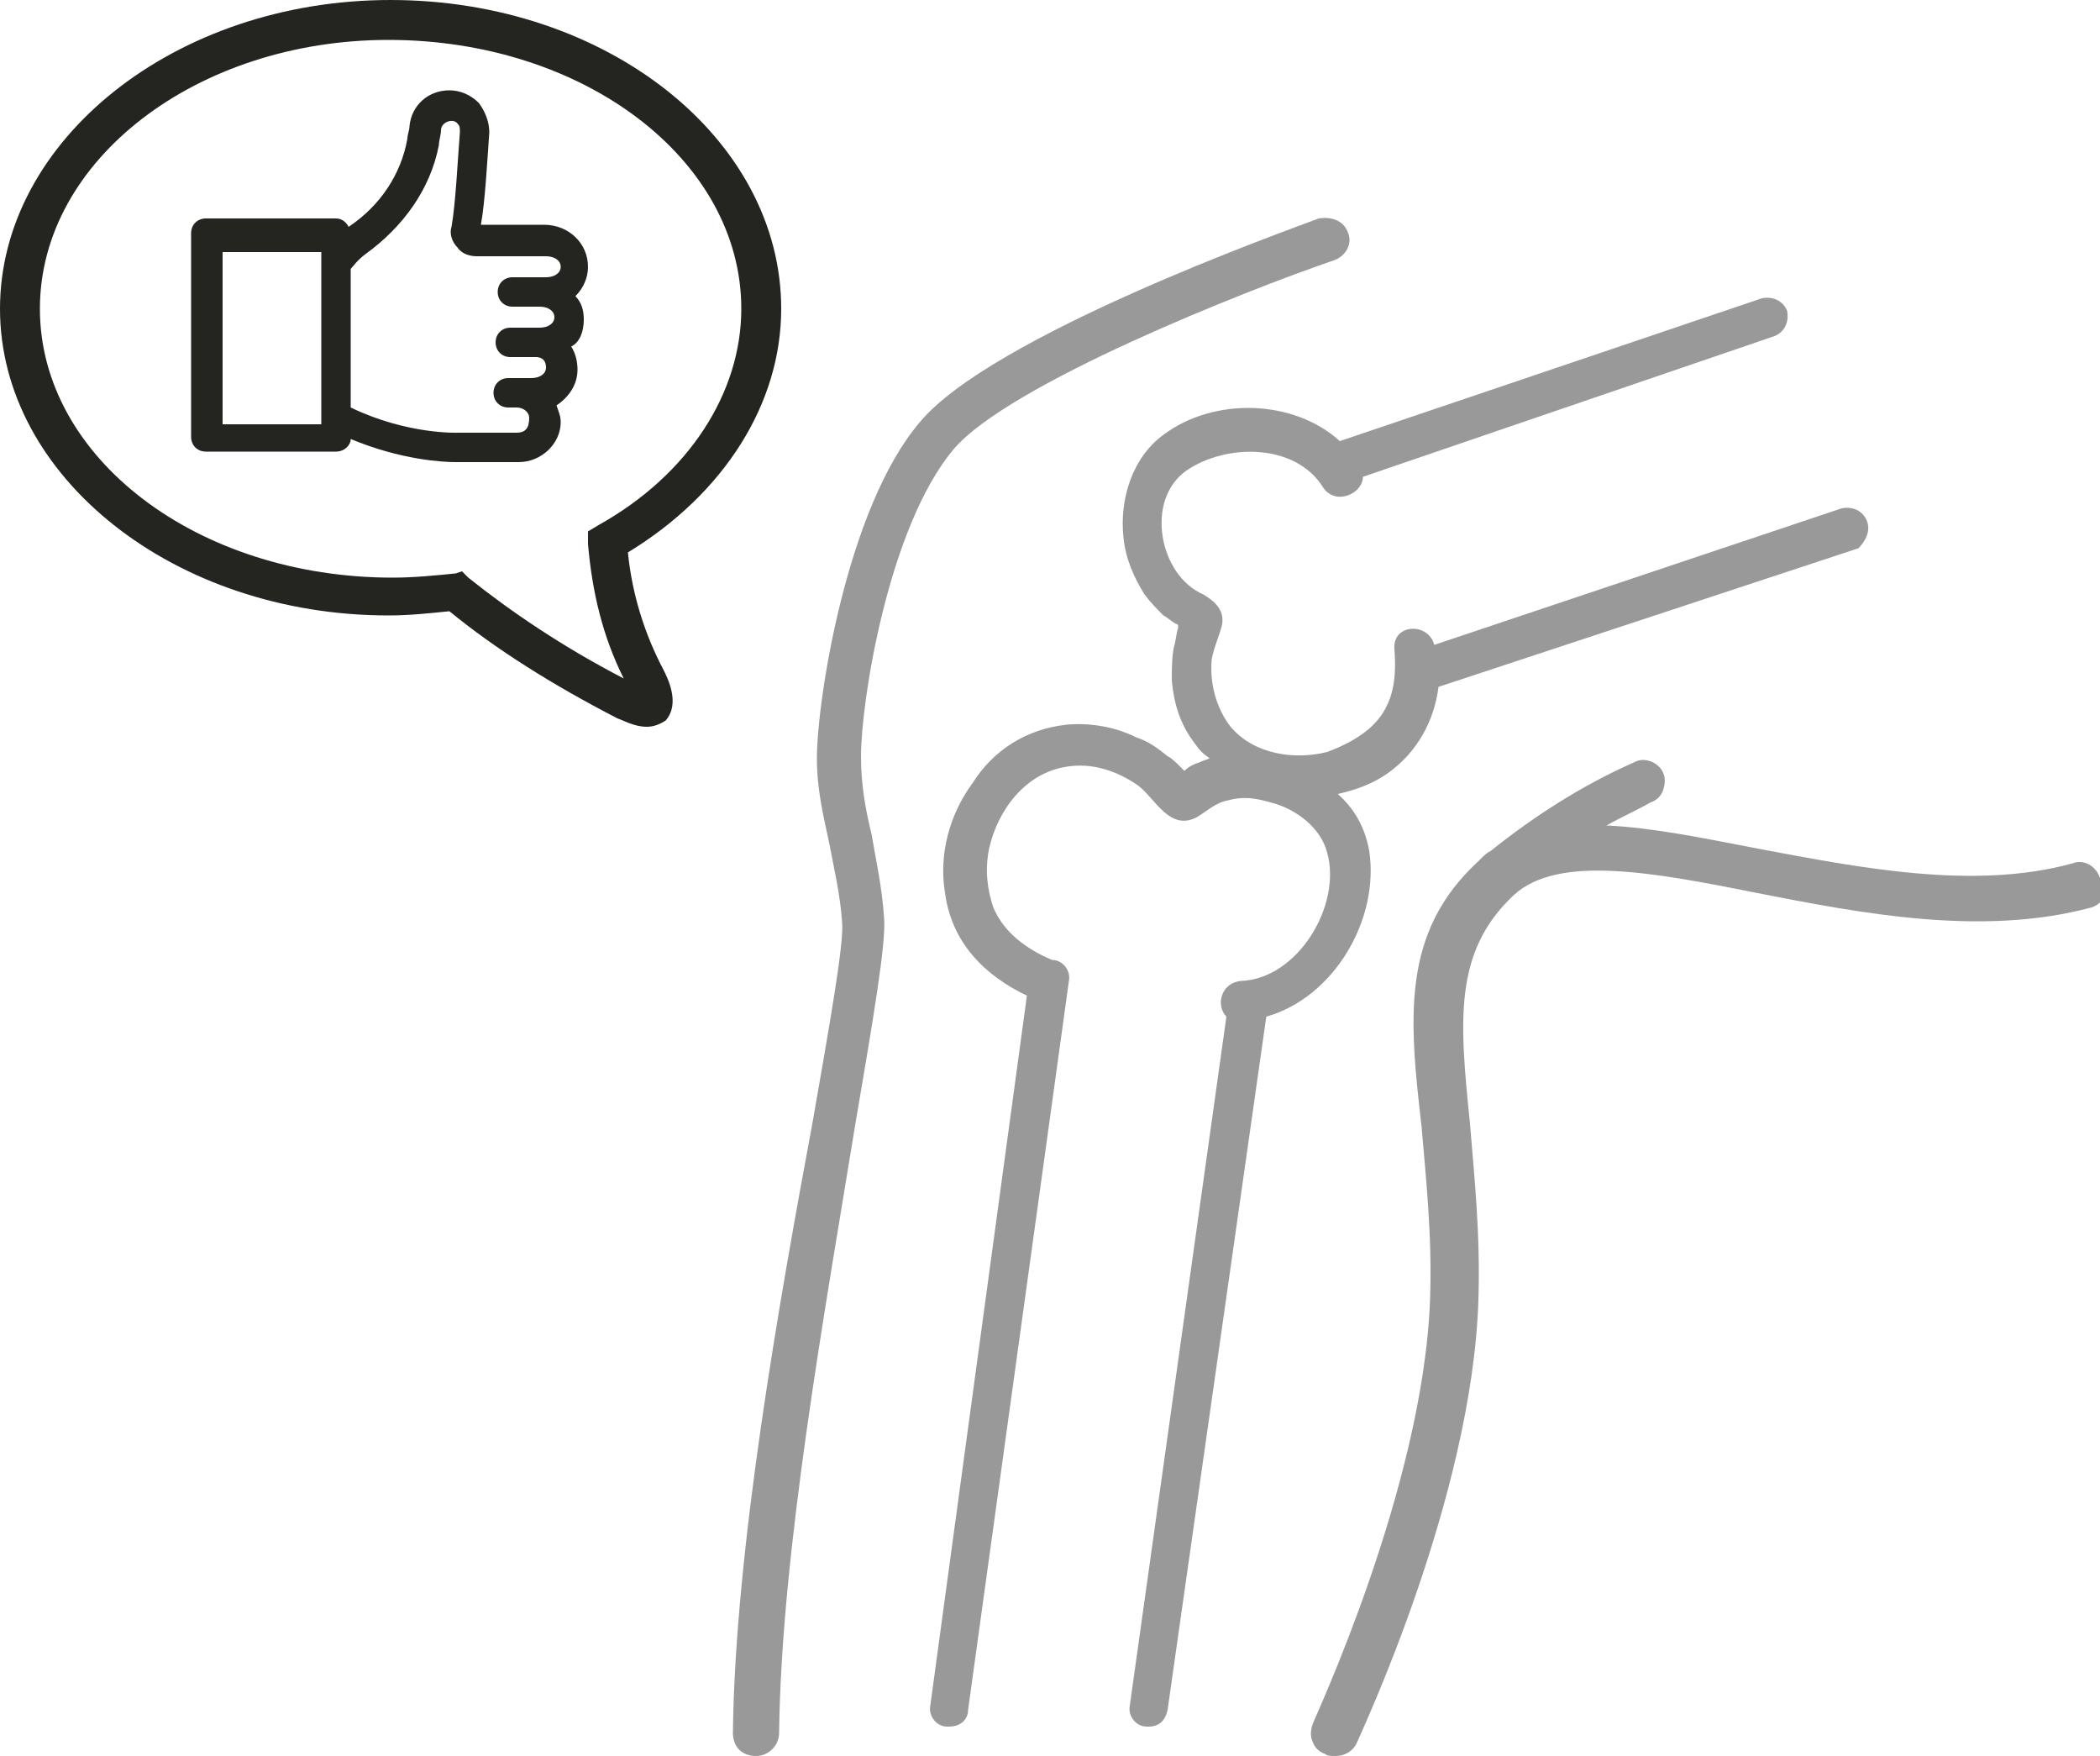
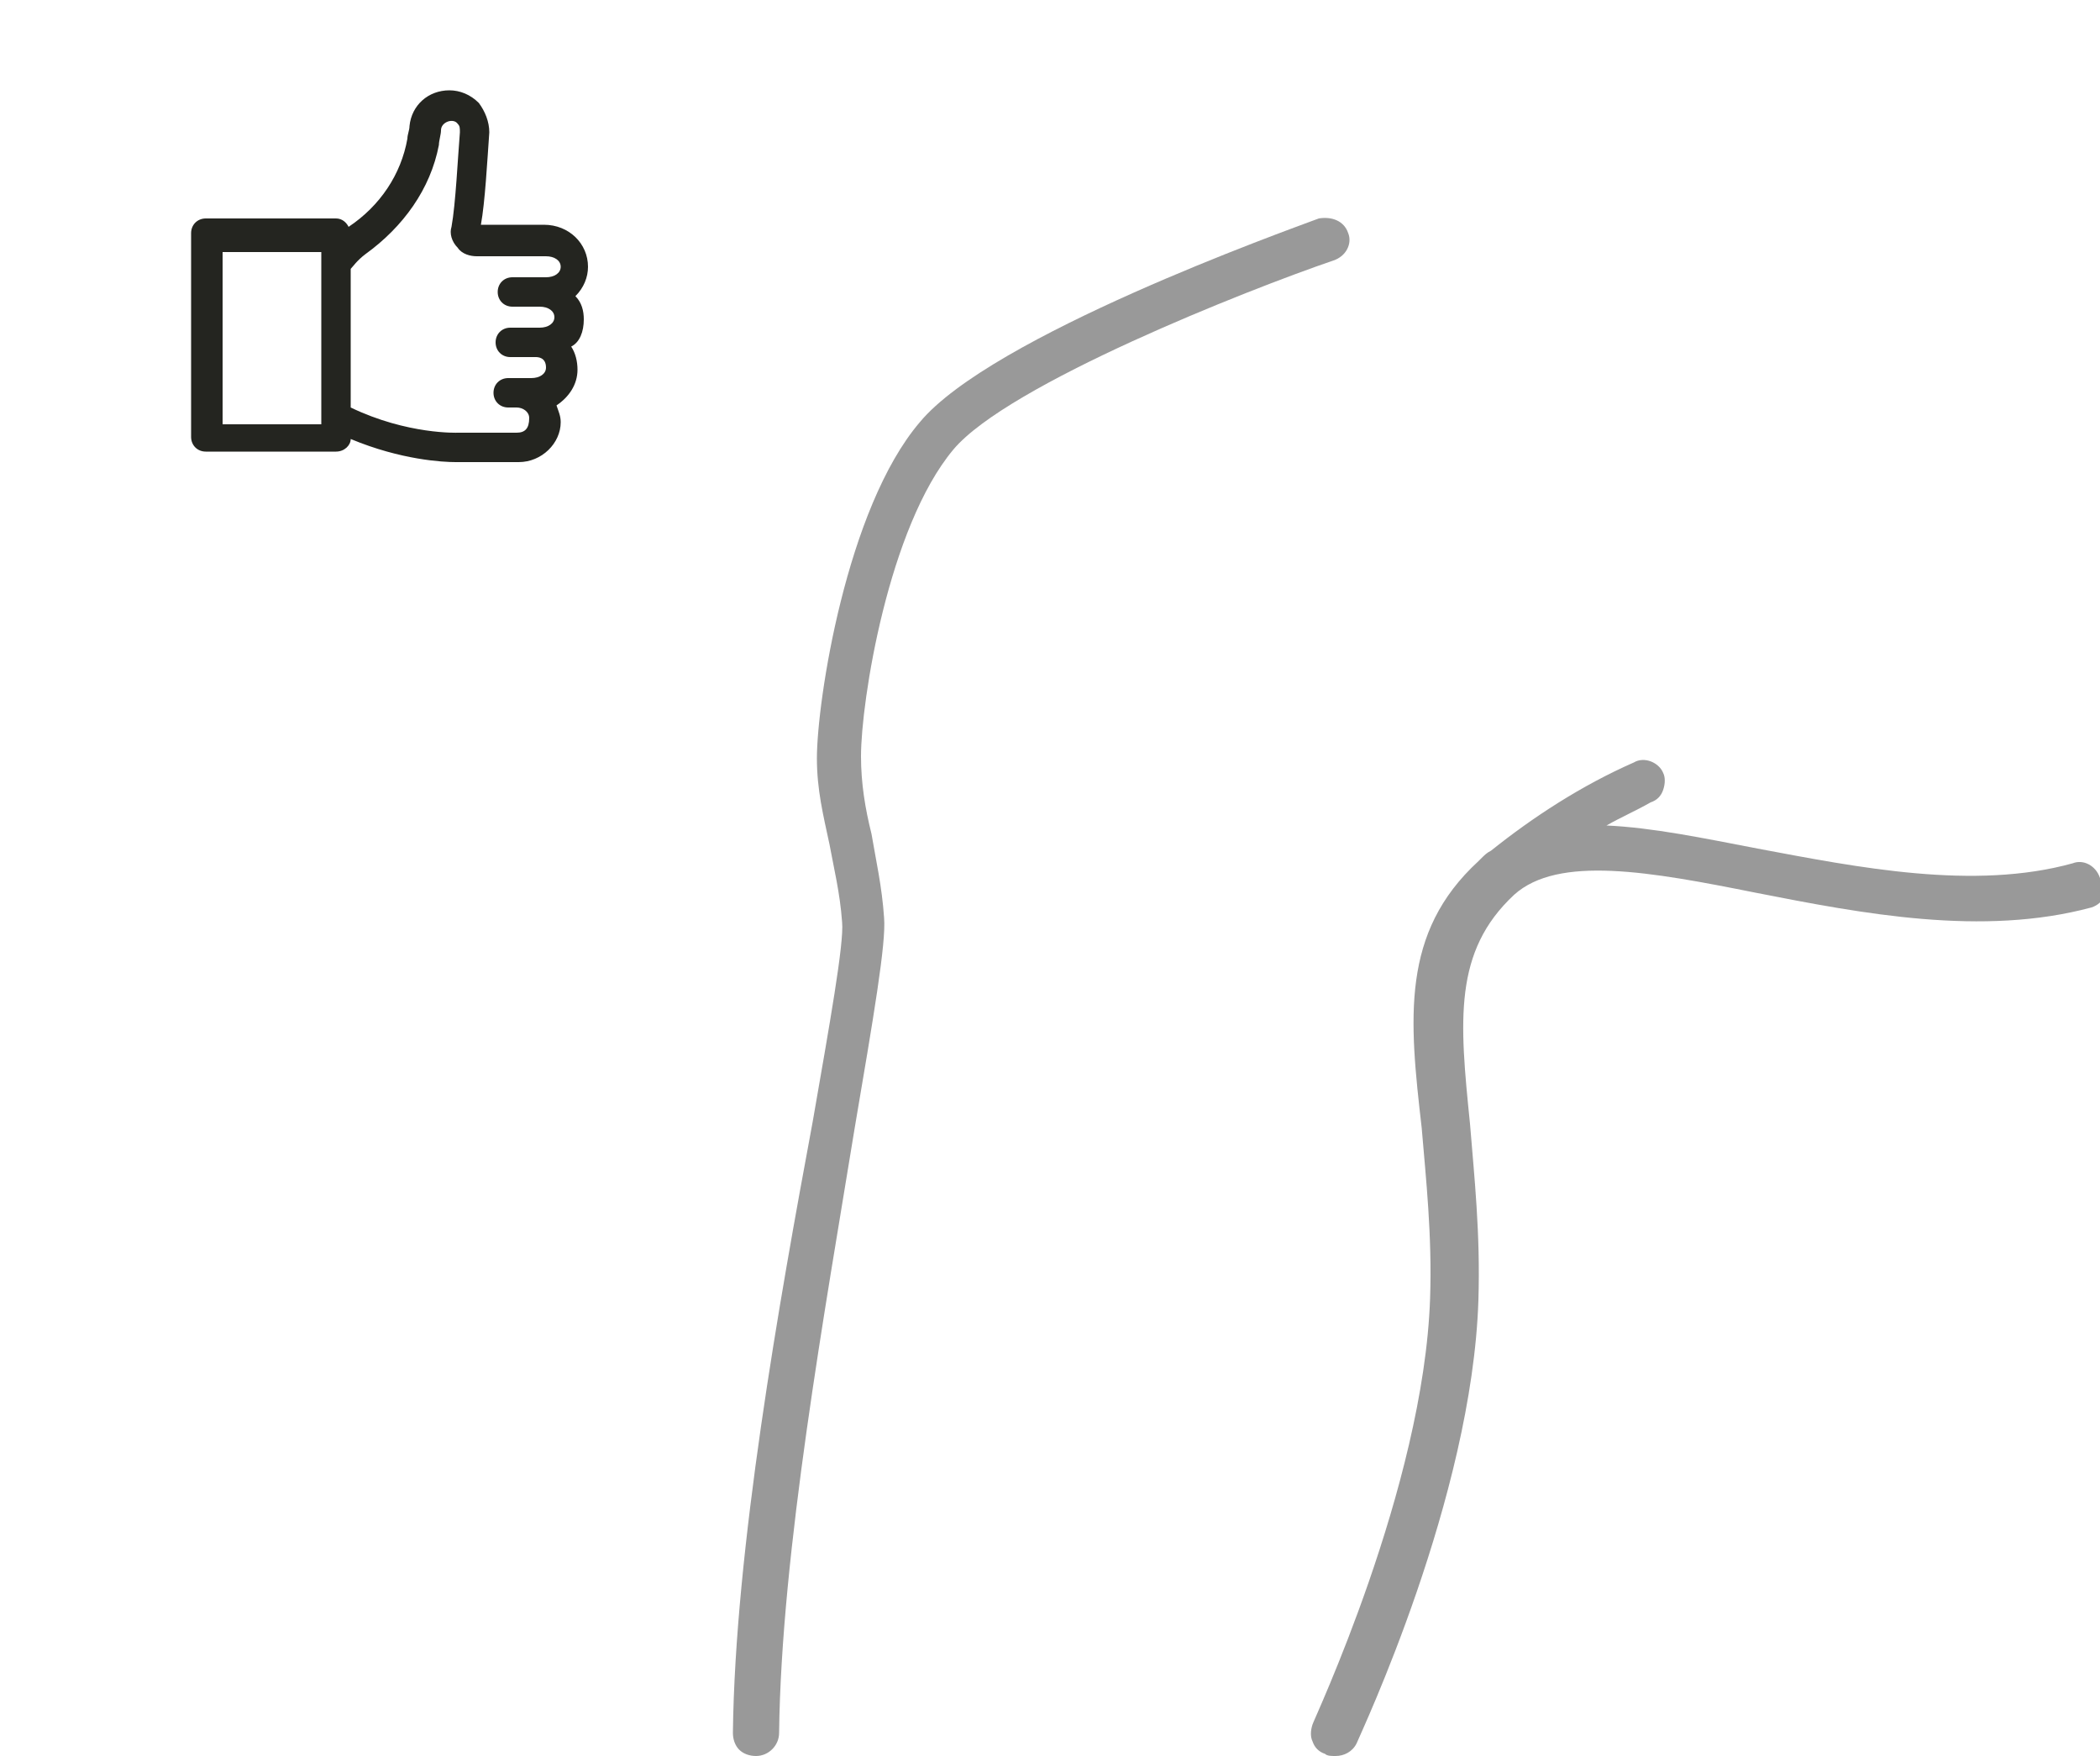
<svg xmlns="http://www.w3.org/2000/svg" viewBox="0 0 100 83.6">
  <path fill="#999" d="M100 41.8c-.2-.6-.8-.9-1.3-.7-4.7 1.3-10.2.2-15-.7-2.6-.5-5-1-7.2-1.1.7-.4 1.4-.7 2.1-1.1q.45-.15.6-.6c.1-.3.1-.6 0-.8-.2-.5-.9-.8-1.4-.5-2.5 1.1-4.8 2.6-6.8 4.2-.2.1-.3.2-.5.4l-.1.1c-3.7 3.4-3.3 7.5-2.7 12.7.2 2.4.5 5.1.4 8.1-.3 9-5.6 20.2-5.6 20.3-.1.3-.1.6 0 .8q.15.45.6.6c.1.1.3.1.5.1.4 0 .8-.2 1-.6.2-.5 5.5-11.7 5.8-21.1.1-3.2-.2-5.9-.4-8.4-.5-4.9-.8-8.2 2.1-10.9 2.1-1.9 6.5-1.1 11.5-.1 5.1 1 10.8 2.1 16 .7.3-.1.5-.3.6-.5-.2-.3-.2-.6-.2-.9M64.2 11.1c-.2-.6-.8-.8-1.4-.7-1.6.6-15.6 5.6-19 9.7-3.5 4.1-4.9 13.3-4.9 16 0 1.5.3 2.7.6 4.1.2 1.1.5 2.3.6 3.7.1 1-.6 4.9-1.4 9.5-1.6 8.6-3.7 20.4-3.8 29.1 0 .3.1.6.3.8s.5.3.8.3c.6 0 1.1-.5 1.1-1.1.1-8.6 2.2-20.2 3.6-28.8.9-5.3 1.5-8.8 1.4-10-.1-1.5-.4-2.8-.6-4-.3-1.2-.5-2.4-.5-3.7 0-2.6 1.3-10.9 4.4-14.6 2.6-3.1 14-7.6 18.1-9 .6-.2.9-.8.7-1.3" />
-   <path fill="#999" d="M88.9 24.8c-.2-.5-.7-.7-1.2-.6l-19.4 6.5c-.3-1.1-2-1-1.9.2.1 1.3 0 2.6-1 3.6-.6.6-1.4 1-2.2 1.3-1.6.4-3.5.1-4.6-1.2-.7-.9-1-2.1-.9-3.2.1-.6.4-1.2.5-1.7.1-.7-.4-1.1-.9-1.4-2.1-.9-2.8-4.5-.8-5.9 1.9-1.3 5.2-1.3 6.5.8.6.9 1.9.3 1.9-.5L84.5 16c.5-.2.7-.7.6-1.2-.2-.5-.7-.7-1.2-.6L63.8 21c-2.2-2-6-2.1-8.4-.3-1.5 1.1-2.1 3.1-1.9 4.9.1 1 .5 1.9 1 2.7.3.4.6.7.9 1 .2.1.4.3.6.4 0 0 .1 0 .1.1v.1c-.1.3-.1.6-.2.9-.1.5-.1 1.1-.1 1.6.1 1.1.4 2.1 1.1 3 .2.3.4.5.7.7-.2.1-.3.1-.5.2-.3.1-.5.2-.7.4l-.2-.2c-.2-.2-.4-.4-.6-.5-.5-.4-.9-.7-1.5-.9-1-.5-2.2-.7-3.3-.6-1.9.2-3.5 1.2-4.5 2.8-1.1 1.5-1.6 3.4-1.3 5.2.3 2.3 1.8 3.9 3.9 4.9l-4.6 33.8c-.1.5.3 1 .8 1h.1c.5 0 .9-.3.9-.8l4.8-34.7c.1-.5-.3-1-.8-1-1.2-.5-2.3-1.3-2.8-2.5-.3-.9-.4-1.8-.2-2.8.4-1.8 1.7-3.6 3.7-3.9 1.2-.2 2.4.2 3.4.9.8.6 1.5 2.2 2.8 1.5.5-.3.9-.7 1.5-.8.7-.2 1.3-.1 2 .1 1.2.3 2.4 1.2 2.7 2.4.7 2.5-1.4 6-4.1 6.1-1 .1-1.2 1.2-.7 1.7l-4.6 32.8c-.1.5.3 1 .8 1h.1c.5 0 .8-.3.9-.8l4.7-33c3.2-.9 5.4-4.6 4.9-7.9q-.3-1.65-1.5-2.7c.9-.2 1.7-.5 2.4-1 1.4-1 2.2-2.5 2.4-4.1l20-6.6c.3-.3.6-.8.4-1.3" />
-   <path fill="#242520" d="M30.8 34.6c-.6 0-1.1-.3-1.4-.4-3.1-1.6-5.8-3.3-8-5.1-1 .1-1.9.2-2.9.2C8.3 29.3 0 22.7 0 14.7S8.3 0 18.6 0s18.6 6.6 18.6 14.7c0 4.5-2.7 8.8-7.3 11.6.2 2 .8 3.9 1.7 5.6.2.4.8 1.6.1 2.4q-.45.3-.9.3M22 27.2l.3.3c2 1.6 4.5 3.3 7.4 4.8-1-2-1.5-4.1-1.7-6.4v-.6l.5-.3c4.3-2.4 6.8-6.3 6.8-10.3 0-7.1-7.5-12.8-16.8-12.8-9.1 0-16.6 5.7-16.6 12.8s7.5 12.8 16.8 12.8c1 0 2-.1 3-.2z" />
  <path fill="#242520" d="M27.8 15.2c0-.4-.1-.8-.4-1.1.4-.4.6-.9.6-1.4 0-1.1-.9-2-2.1-2h-3c.2-1.1.3-3 .4-4.4 0-.5-.2-1-.5-1.4-.4-.4-.9-.6-1.4-.6-1 0-1.8.7-1.9 1.7 0 .2-.1.4-.1.6-.3 1.7-1.3 3.2-2.8 4.2-.1-.2-.3-.4-.6-.4H9.8c-.4 0-.7.3-.7.7v9.7c0 .4.3.7.7.7H16c.4 0 .7-.3.7-.6 2.4 1 4.4 1.1 5 1.1h3c1.1 0 2-.9 2-1.9 0-.3-.1-.5-.2-.8.6-.4 1-1 1-1.7 0-.4-.1-.8-.3-1.1.4-.2.6-.7.6-1.3m-12.5 5h-4.7V12h4.7zm9.3.4h-2.8s-2.4.1-5.1-1.2v-6.6c.1-.1.3-.4.7-.7 1.8-1.3 3.1-3.1 3.5-5.2 0-.2.1-.5.1-.7 0-.4.6-.6.8-.3.1.1.1.2.1.4-.1 1.2-.2 3.4-.4 4.5-.1.3 0 .7.3 1 .2.3.6.4.9.4H26c.4 0 .7.2.7.5s-.3.5-.7.5h-1.6c-.4 0-.7.3-.7.7s.3.7.7.7h1.3c.4 0 .7.2.7.5s-.3.5-.7.5h-1.4c-.4 0-.7.3-.7.7s.3.7.7.7h1.2c.1 0 .5 0 .5.5 0 .3-.3.5-.7.5h-1.1c-.4 0-.7.3-.7.7s.3.7.7.7h.4c.3 0 .6.2.6.5 0 .5-.2.7-.6.7" />
</svg>